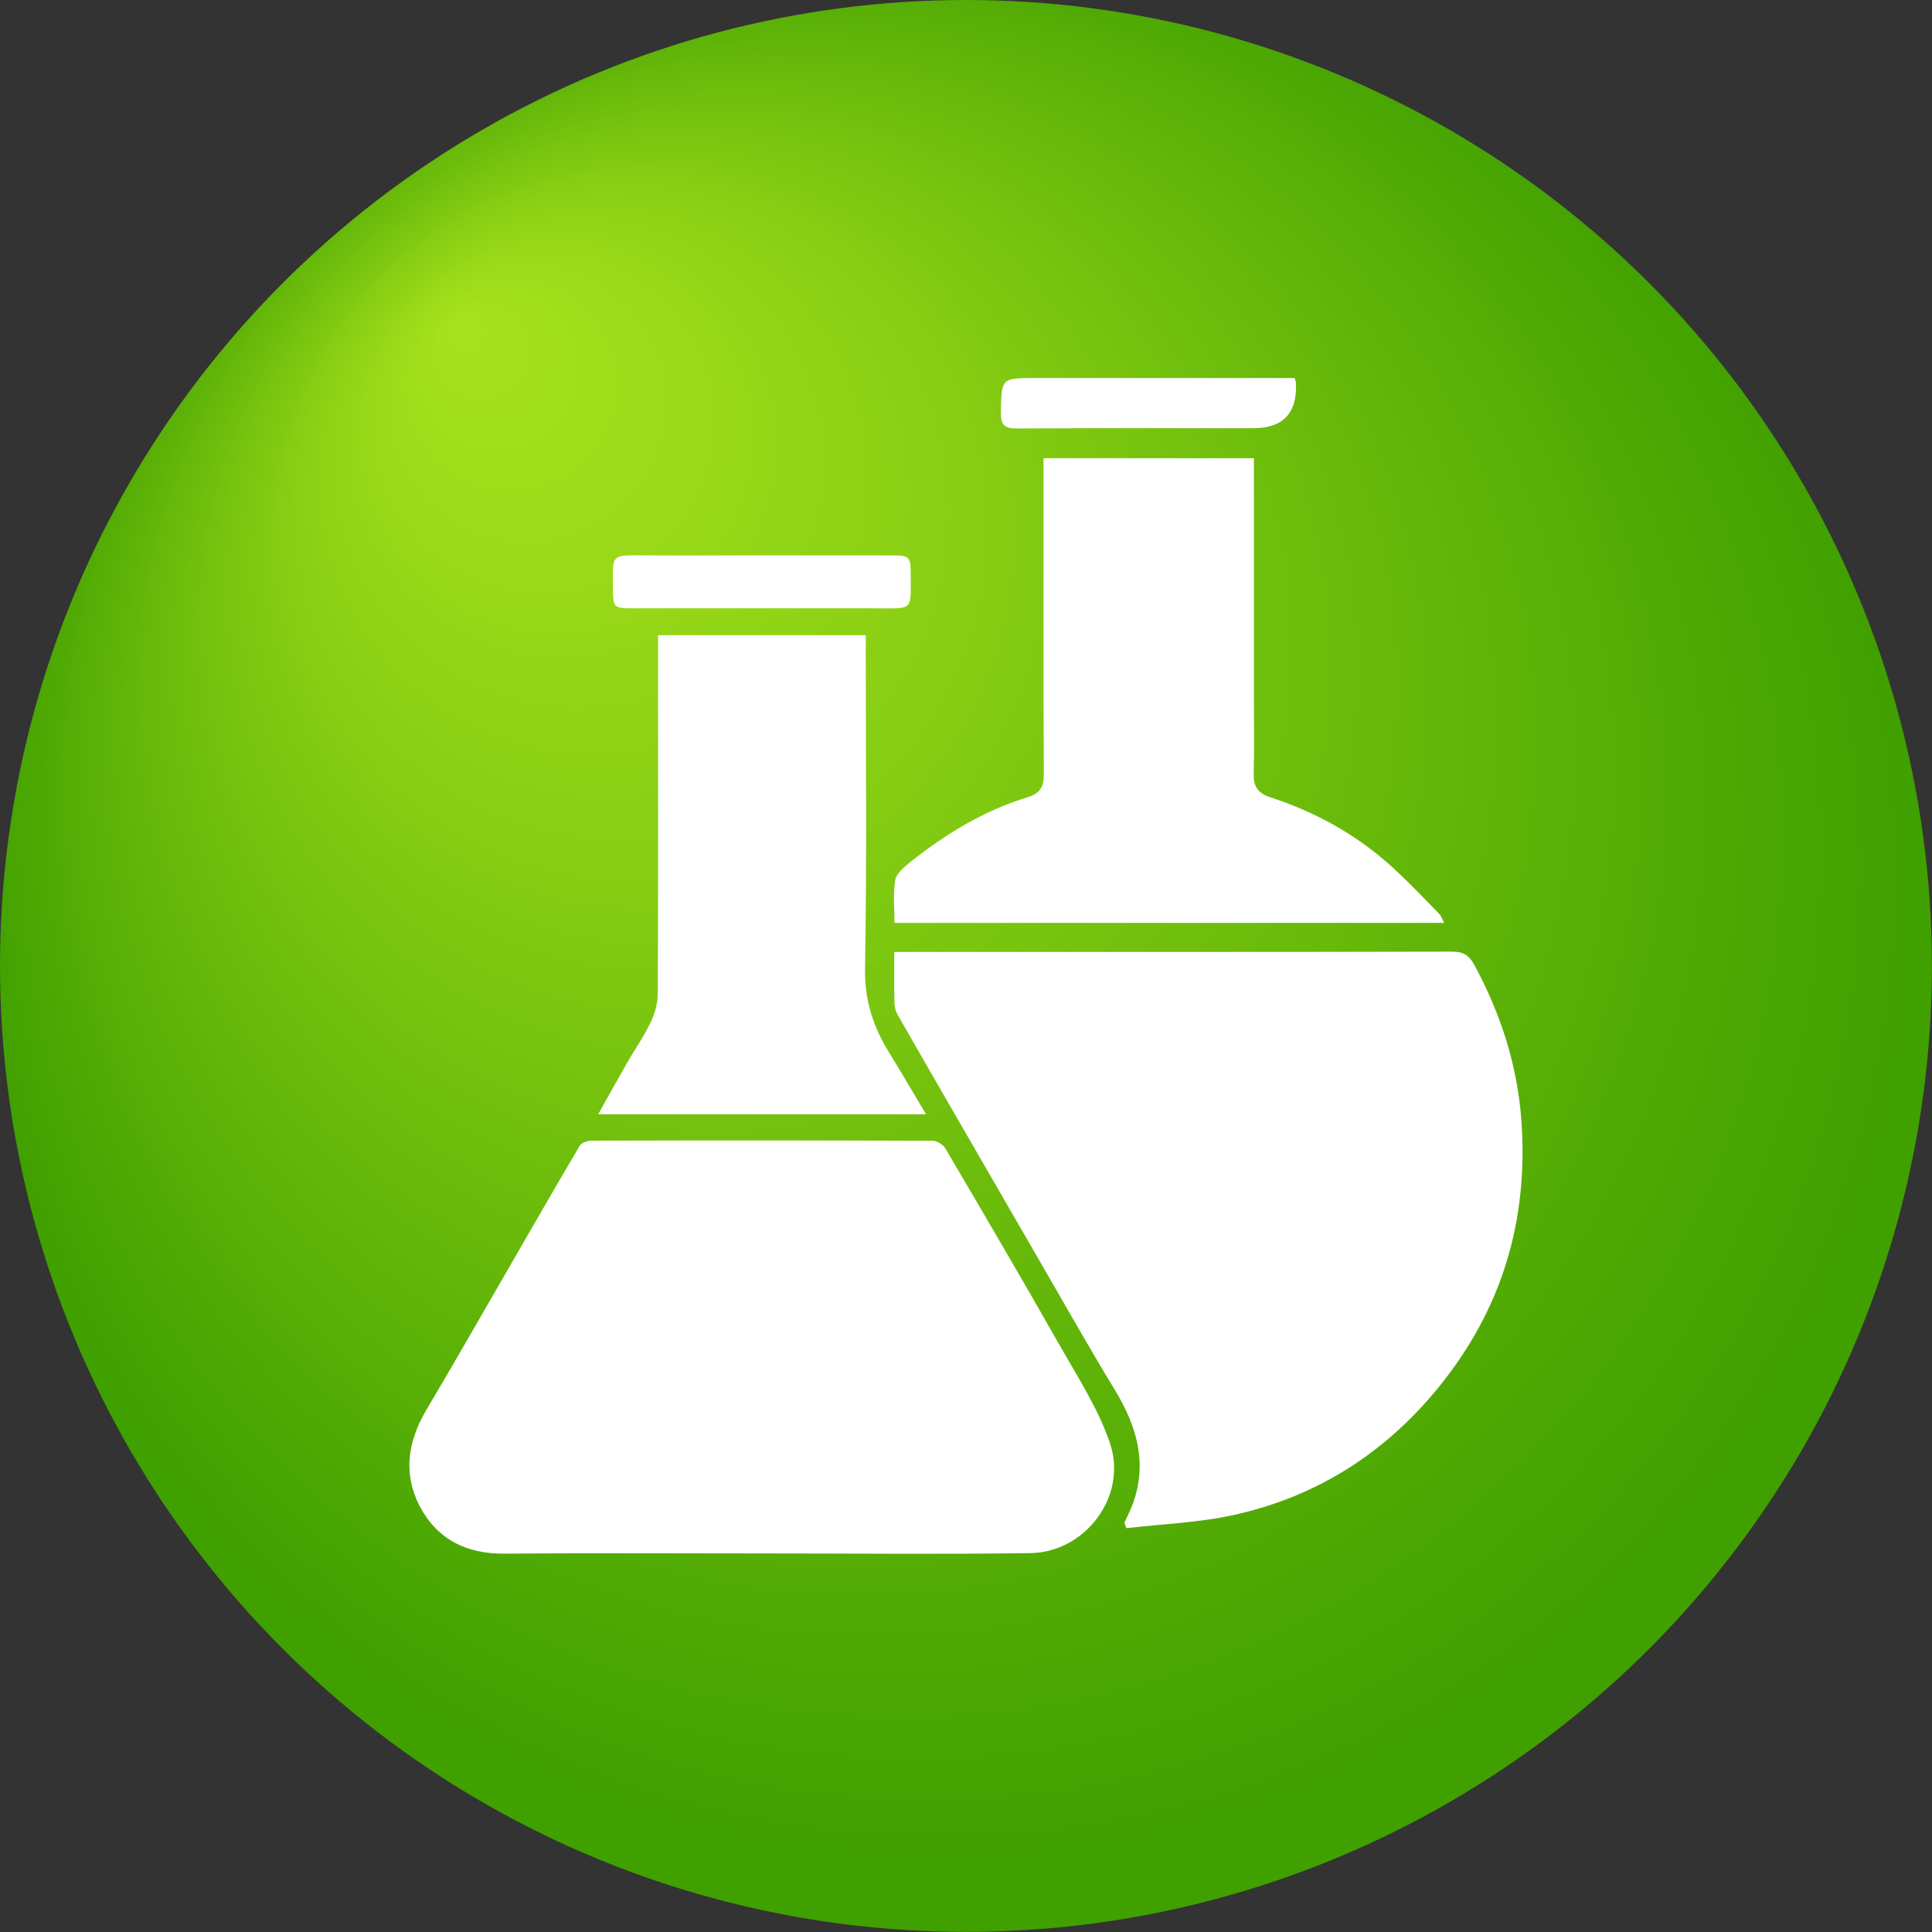
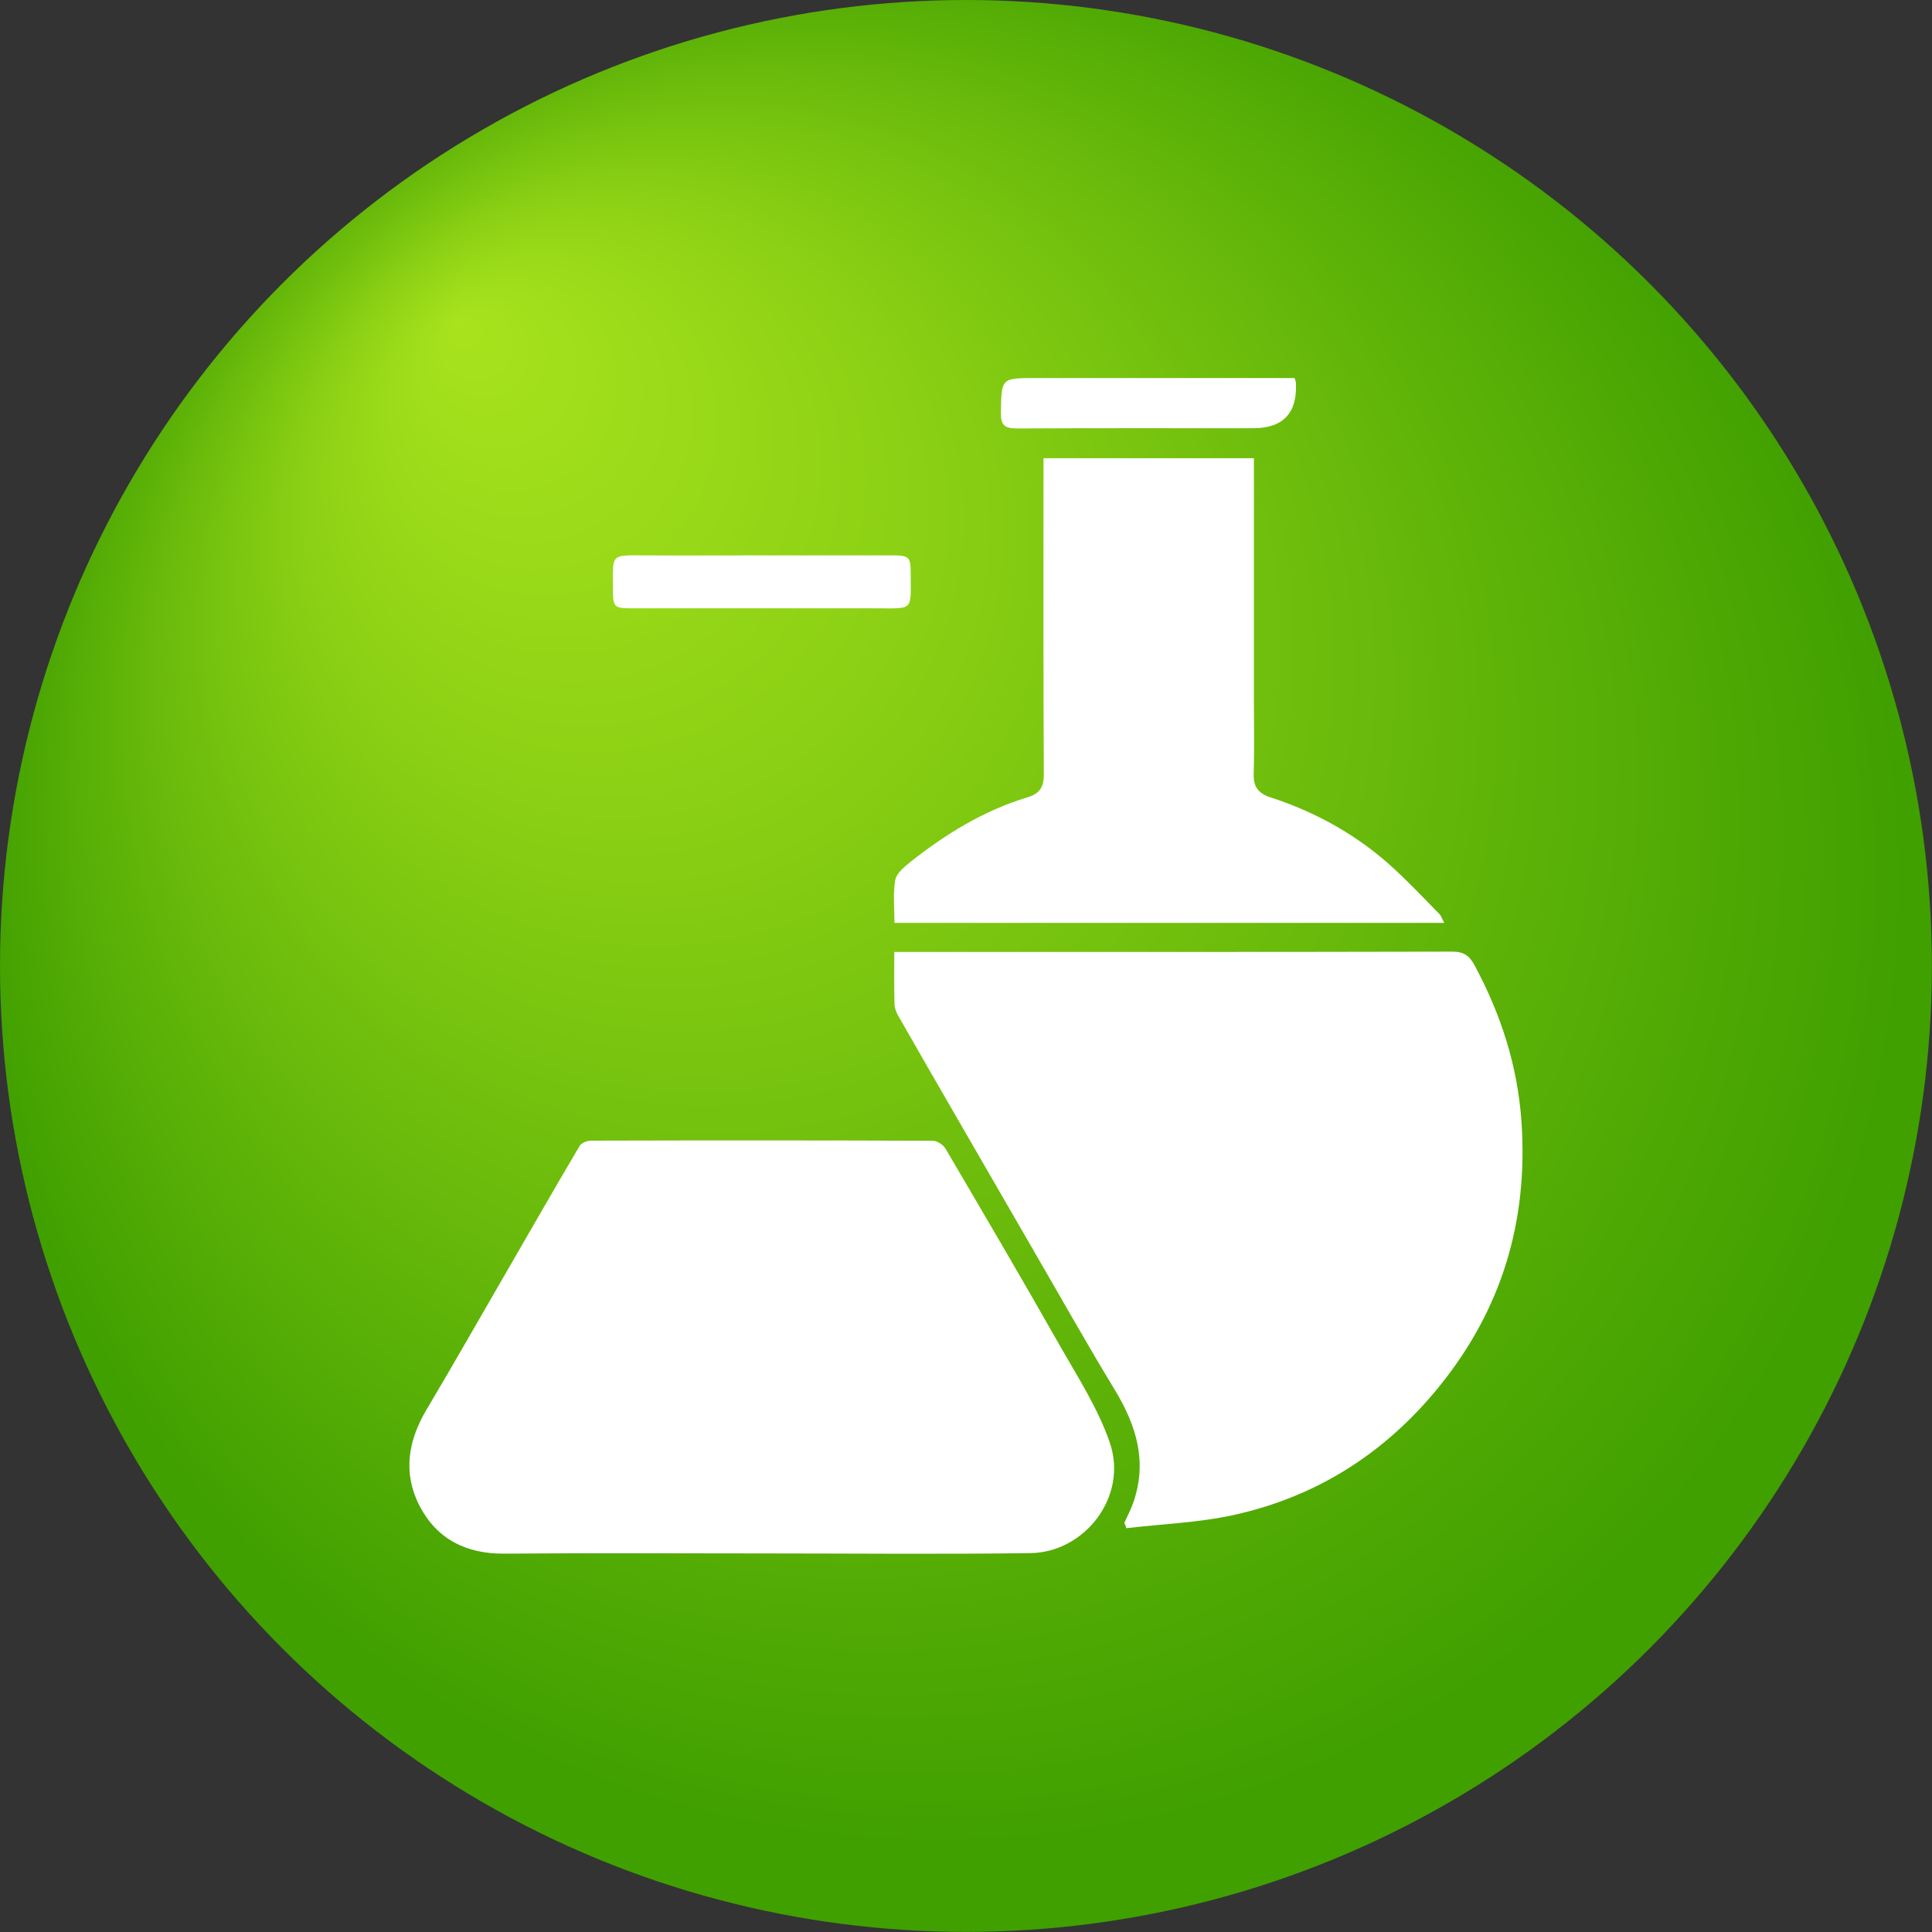
<svg xmlns="http://www.w3.org/2000/svg" id="katman_2" data-name="katman 2" viewBox="0 0 183.57 183.57">
  <rect x="0" y="0" width="183.57" height="183.57" fill="#333333" stroke="none" />
  <defs>
    <style>
      .cls-1 {
        fill: url(#Yeni_Degrade_Renk_Örneği_1);
      }

      .cls-1, .cls-2 {
        stroke-width: 0px;
      }

      .cls-2 {
        fill: #fff;
      }
    </style>
    <radialGradient id="Yeni_Degrade_Renk_Örneği_1" data-name="Yeni Degrade Renk Örneği 1" cx="89.66" cy="84.12" fx="43.36" fy="30.54" r="91.78" gradientUnits="userSpaceOnUse">
      <stop offset="0" stop-color="#a8e31d" />
      <stop offset=".29" stop-color="#8ed215" />
      <stop offset=".89" stop-color="#4ca703" />
      <stop offset="1" stop-color="#40a000" />
    </radialGradient>
  </defs>
  <g id="katman_1" data-name="katman 1">
    <g>
      <circle class="cls-1" cx="91.78" cy="91.78" r="91.78" />
      <g>
        <path class="cls-2" d="M106.83,144.69c.28-.63.61-1.24.84-1.89,1.37-3.89.31-7.35-1.74-10.73-2.61-4.29-5.07-8.68-7.59-13.02-2.52-4.35-5.03-8.7-7.54-13.05-1.84-3.18-3.67-6.36-5.49-9.55-.19-.33-.32-.74-.32-1.12-.04-1.56-.02-3.11-.02-4.88h1.59c17.14,0,34.28.01,51.43-.03,1.1,0,1.63.39,2.11,1.29,2.52,4.68,4.11,9.59,4.47,14.95.63,9.39-1.88,17.73-7.79,25.04-5.11,6.33-11.64,10.51-19.57,12.25-3.32.73-6.78.85-10.18,1.25-.07-.18-.14-.36-.21-.54Z" />
        <path class="cls-2" d="M72.39,147.6c-8.15,0-16.3-.05-24.45.02-3.64.04-6.44-1.38-8.08-4.55-1.59-3.08-1.1-6.17.67-9.14,2.57-4.32,5.05-8.69,7.57-13.04,2.32-4.01,4.62-8.03,6.98-12.02.17-.28.71-.49,1.08-.49,10.82-.03,21.65-.03,32.47.01.4,0,.97.36,1.19.72,3.63,6.18,7.26,12.36,10.8,18.6,1.74,3.07,3.72,6.1,4.84,9.4,1.73,5.11-2.41,10.39-7.54,10.46-8.51.12-17.01.03-25.52.03Z" />
        <path class="cls-2" d="M119.14,43.53c0,7.72,0,15.33,0,22.95,0,2.36.05,4.72-.02,7.08-.03,1.21.46,1.83,1.59,2.2,4.43,1.44,8.41,3.68,11.83,6.86,1.45,1.35,2.81,2.78,4.2,4.2.2.2.29.51.49.87h-52.24c0-1.35-.15-2.74.07-4.06.1-.62.82-1.23,1.39-1.69,3.38-2.68,7.01-4.92,11.17-6.18,1.16-.35,1.57-.96,1.56-2.19-.05-9.44-.03-18.88-.03-28.32,0-.53,0-1.07,0-1.71h20Z" />
-         <path class="cls-2" d="M88,105.87h-31.16c.94-1.67,1.81-3.25,2.7-4.81.76-1.33,1.65-2.59,2.3-3.96.4-.84.66-1.83.66-2.76.04-10.77.03-21.55.03-32.32v-1.67h19.73v1.5c0,10.06.11,20.12-.07,30.18-.05,2.99.76,5.49,2.26,7.93,1.17,1.89,2.28,3.81,3.54,5.92Z" />
        <path class="cls-2" d="M72.4,52.77c4.09,0,8.19,0,12.28,0,1.74,0,1.85.11,1.85,1.79.01,3.49.3,3.25-3.21,3.24-7.7-.01-15.39,0-23.09,0-1.94,0-1.98-.05-1.99-1.92-.02-3.3-.24-3.12,3.08-3.11,3.69.02,7.38,0,11.08,0Z" />
        <path class="cls-2" d="M123.01,35.93c.08.26.12.34.12.42q.23,4.34-4.08,4.34c-7.48,0-14.95-.02-22.43.02-1.17,0-1.54-.32-1.52-1.5.06-3.28,0-3.29,3.31-3.29,7.7,0,15.4,0,23.09,0h1.5Z" />
      </g>
    </g>
  </g>
</svg>